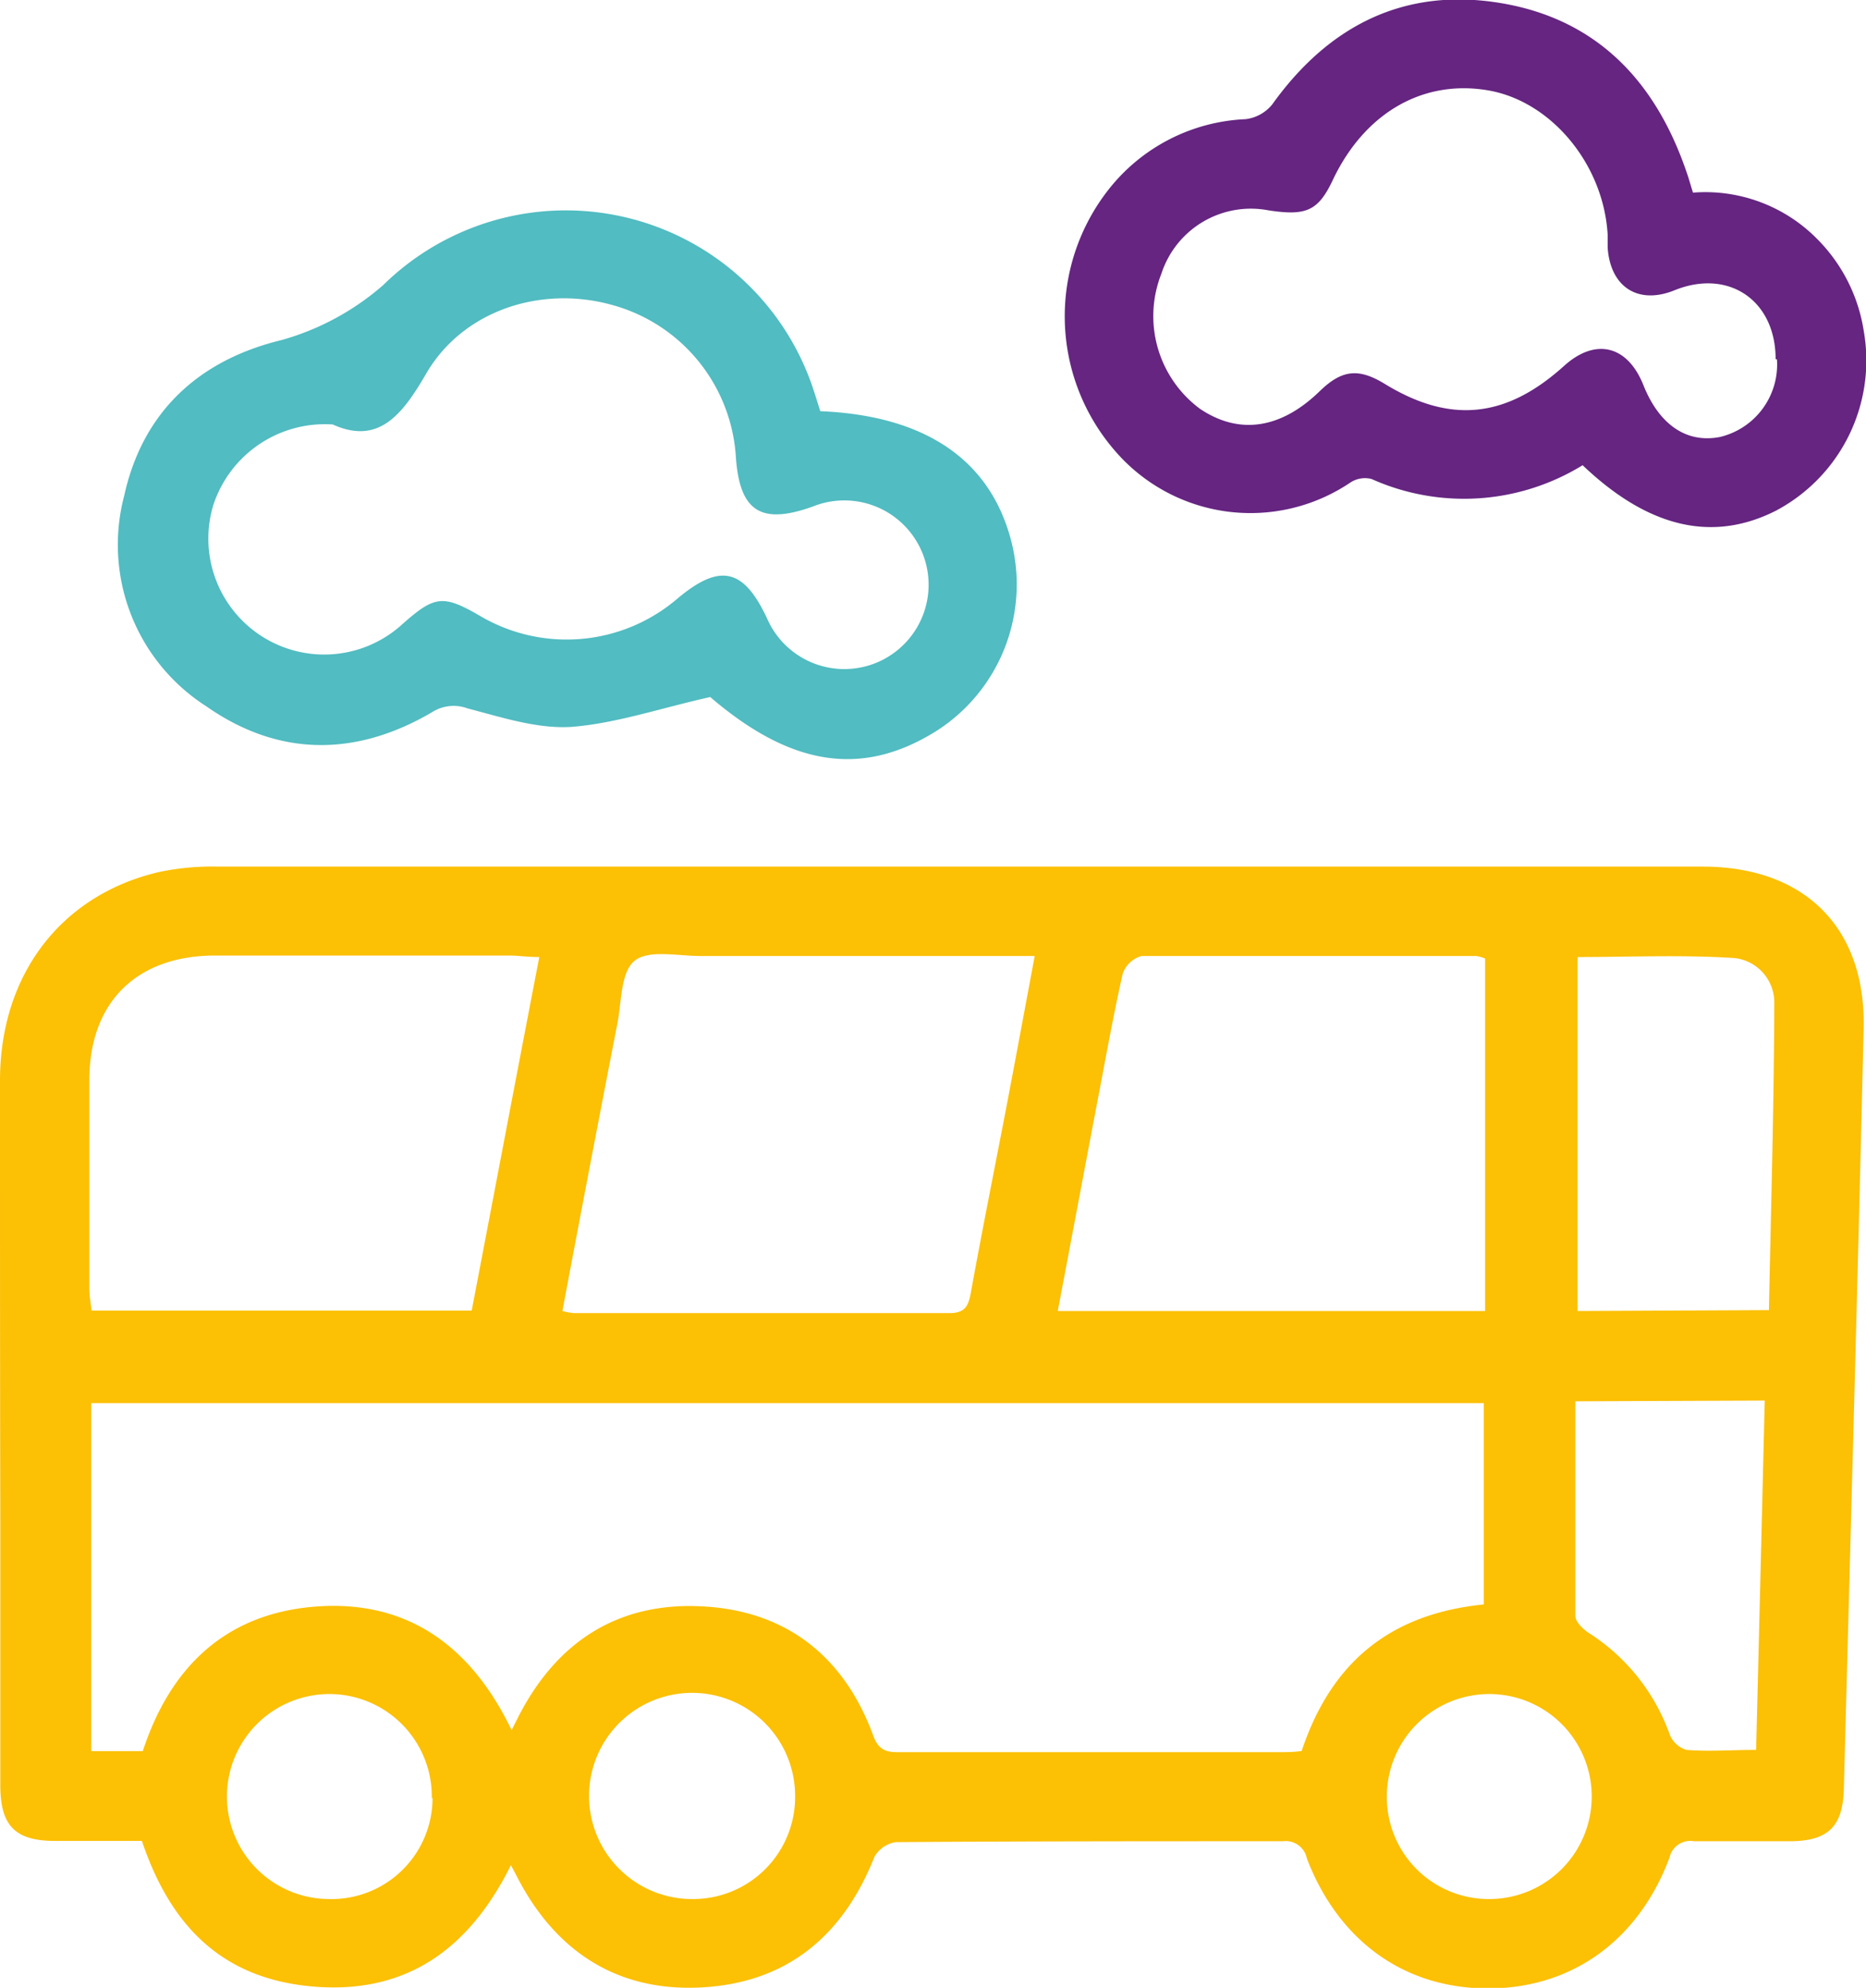
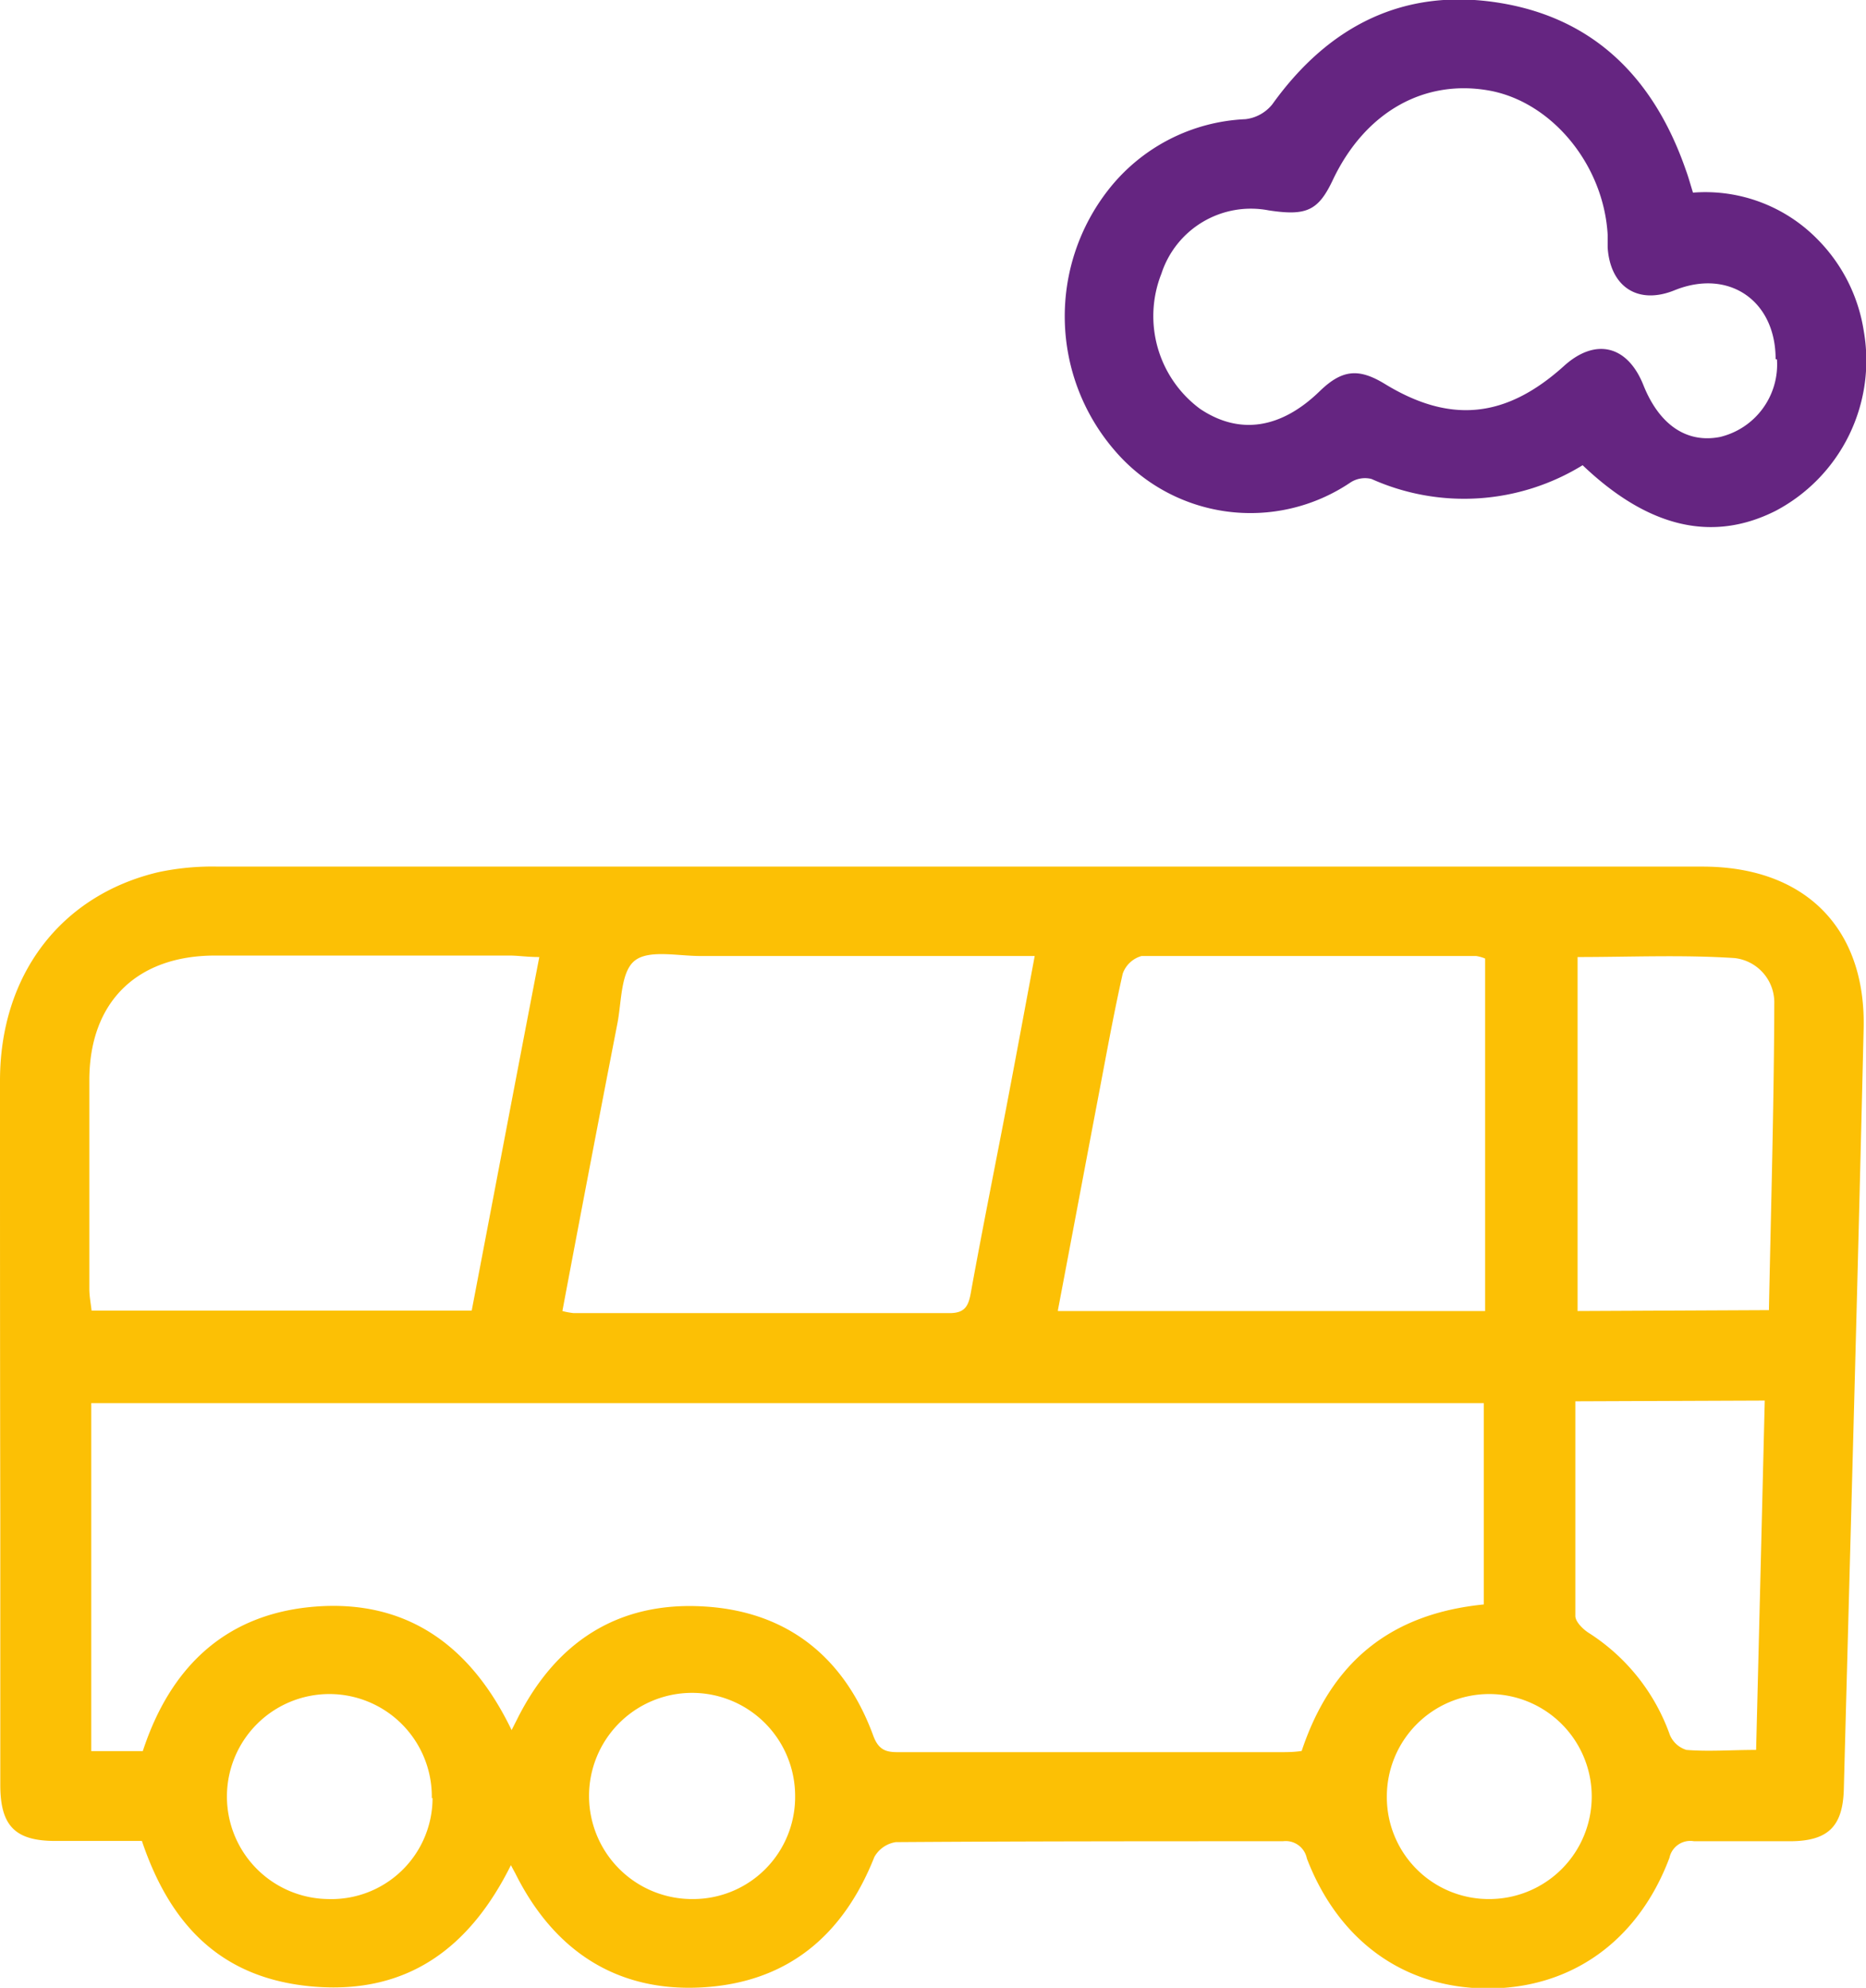
<svg xmlns="http://www.w3.org/2000/svg" viewBox="0 0 125.32 133.43">
  <defs>
    <style>.cls-1{fill:#fcc005;}.cls-2{fill:#51bcc1;}.cls-3{fill:#652581;}</style>
  </defs>
  <g id="Capa_2" data-name="Capa 2">
    <g id="Capa_1-2" data-name="Capa 1">
      <path class="cls-1" d="M34.35,125.12c-2.79,5.66-7,8.73-13.24,8.23s-9.68-4.14-11.58-9.78c-2,0-3.88,0-5.81,0-2.69,0-3.69-1-3.7-3.72,0-6,0-12,0-18C0,92,0,82.29,0,72.54c0-7.13,4.11-12.46,10.65-14a17.36,17.36,0,0,1,4-.37q49.85,0,99.7,0c6.85,0,11,4.11,10.81,10.94-.4,17-.88,34-1.33,51-.07,2.5-1.07,3.46-3.57,3.48-2.16,0-4.33,0-6.49,0a1.43,1.43,0,0,0-1.65,1.11c-2.11,5.61-6.62,8.79-12.24,8.77s-10-3.23-12.11-8.72a1.45,1.45,0,0,0-1.61-1.16c-8.66,0-17.32,0-26,.06a2,2,0,0,0-1.44,1c-2.09,5.27-5.84,8.43-11.57,8.75s-9.93-2.46-12.51-7.59c-.08-.16-.17-.31-.35-.66m65.36-17.44V94.18H6.13v23.36H9.59c1.84-5.62,5.53-9.18,11.46-9.69,6.24-.53,10.57,2.59,13.31,8.28l.37-.73c2.58-5.16,6.75-7.91,12.53-7.57,5.61.32,9.46,3.41,11.39,8.68.43,1.17,1.11,1.1,2,1.1H85.91c.51,0,1,0,1.51-.08,2-6,6-9.23,12.29-9.84M36.22,64.24c-.83,0-1.4-.1-2-.1q-9.91,0-19.82,0C9.18,64.16,6,67.26,6,72.51c0,4.67,0,9.34,0,14,0,.5.1,1,.15,1.46H31.68c1.52-7.94,3-15.76,4.54-23.73M37.77,88a4.82,4.82,0,0,0,.76.14c8.41,0,16.83,0,25.24,0,1,0,1.26-.44,1.42-1.31.76-4.19,1.6-8.36,2.4-12.53.63-3.3,1.24-6.59,1.9-10.13H67.36q-10.17,0-20.34,0c-1.51,0-3.46-.44-4.4.32s-.87,2.75-1.16,4.23Q39.6,78.28,37.77,88m33.28,0H99.74V64.34a2.7,2.7,0,0,0-.6-.17c-7.49,0-15,0-22.47,0a1.88,1.88,0,0,0-1.27,1.19c-.64,2.84-1.15,5.72-1.7,8.58-.88,4.63-1.75,9.27-2.65,14m47.75,0c.14-6.94.34-13.74.36-20.54a3,3,0,0,0-2.66-3.09c-3.51-.23-7-.07-10.55-.07V88Zm-13,6.12c0,4.86,0,9.64,0,14.41,0,.38.5.88.89,1.13a13.45,13.45,0,0,1,5.46,6.86,1.77,1.77,0,0,0,1.11,1c1.5.12,3,0,4.68,0,.2-7.92.39-15.65.58-23.45ZM46.57,127.47a6.85,6.85,0,0,0,6.83-6.93,6.92,6.92,0,1,0-6.83,6.93M29,120.69a6.88,6.88,0,1,0-6.95,6.78,6.79,6.79,0,0,0,7-6.78m71,6.78a6.88,6.88,0,1,0-6.91-6.85,6.84,6.84,0,0,0,6.91,6.85" />
-       <path class="cls-2" d="M47.69,46.79c-3.32.74-6.28,1.76-9.29,2-2.3.15-4.7-.64-7-1.24a2.69,2.69,0,0,0-2.39.26c-5.12,3-10.31,3-15.17-.41a12.87,12.87,0,0,1-5.5-14.12c1.24-5.63,5-9.11,10.59-10.46a17.58,17.58,0,0,0,6.8-3.68A17.51,17.51,0,0,1,54.58,26c.18.54.35,1.09.51,1.6,7,.29,11.36,3.22,12.8,8.62a11.67,11.67,0,0,1-5.12,12.92c-5,3.07-9.74,2.22-15.08-2.36M22.33,28.49a7.89,7.89,0,0,0-8,5.4,7.78,7.78,0,0,0,12.7,8c2.16-1.91,2.72-2,5.24-.53a11.45,11.45,0,0,0,13.25-1.2c2.85-2.38,4.43-2,6,1.36A5.66,5.66,0,1,0,54.59,34c-3.49,1.25-4.92.33-5.17-3.34A11.31,11.31,0,0,0,41,20.44c-4.75-1.28-9.94.43-12.39,4.66-1.64,2.83-3.23,4.76-6.27,3.39" />
      <path class="cls-3" d="M106.3,31.22a15.2,15.2,0,0,1-14.19.93,1.79,1.79,0,0,0-1.42.24A12,12,0,0,1,74.83,30.2a13.77,13.77,0,0,1-.4-17.45A12.38,12.38,0,0,1,83.64,8a2.71,2.71,0,0,0,1.81-1c3.78-5.27,8.85-7.86,15.3-6.8s10.39,5.2,12.48,11.24c.16.43.28.88.47,1.49a10.55,10.55,0,0,1,8.37,3.14,11.15,11.15,0,0,1,3.1,6.15,11.41,11.41,0,0,1-5.92,12.07c-4.25,2.14-8.57,1.14-13-3.1m13-7.09c0-3.94-3.16-6.08-6.78-4.62-2.45,1-4.32-.21-4.5-2.86,0-.29,0-.58,0-.87-.27-4.65-3.68-8.83-7.84-9.65C95.73,5.26,91.74,7.46,89.55,12c-1,2.15-1.79,2.51-4.35,2.12A6.32,6.32,0,0,0,78,18.37a7.74,7.74,0,0,0,2.59,9.07c2.63,1.77,5.43,1.36,8.05-1.19,1.49-1.44,2.6-1.56,4.38-.47,4.38,2.67,8.11,2.3,12-1.2,2.12-1.93,4.28-1.41,5.35,1.27s2.92,3.92,5.15,3.48a5,5,0,0,0,3.82-5.2" />
    </g>
  </g>
</svg>